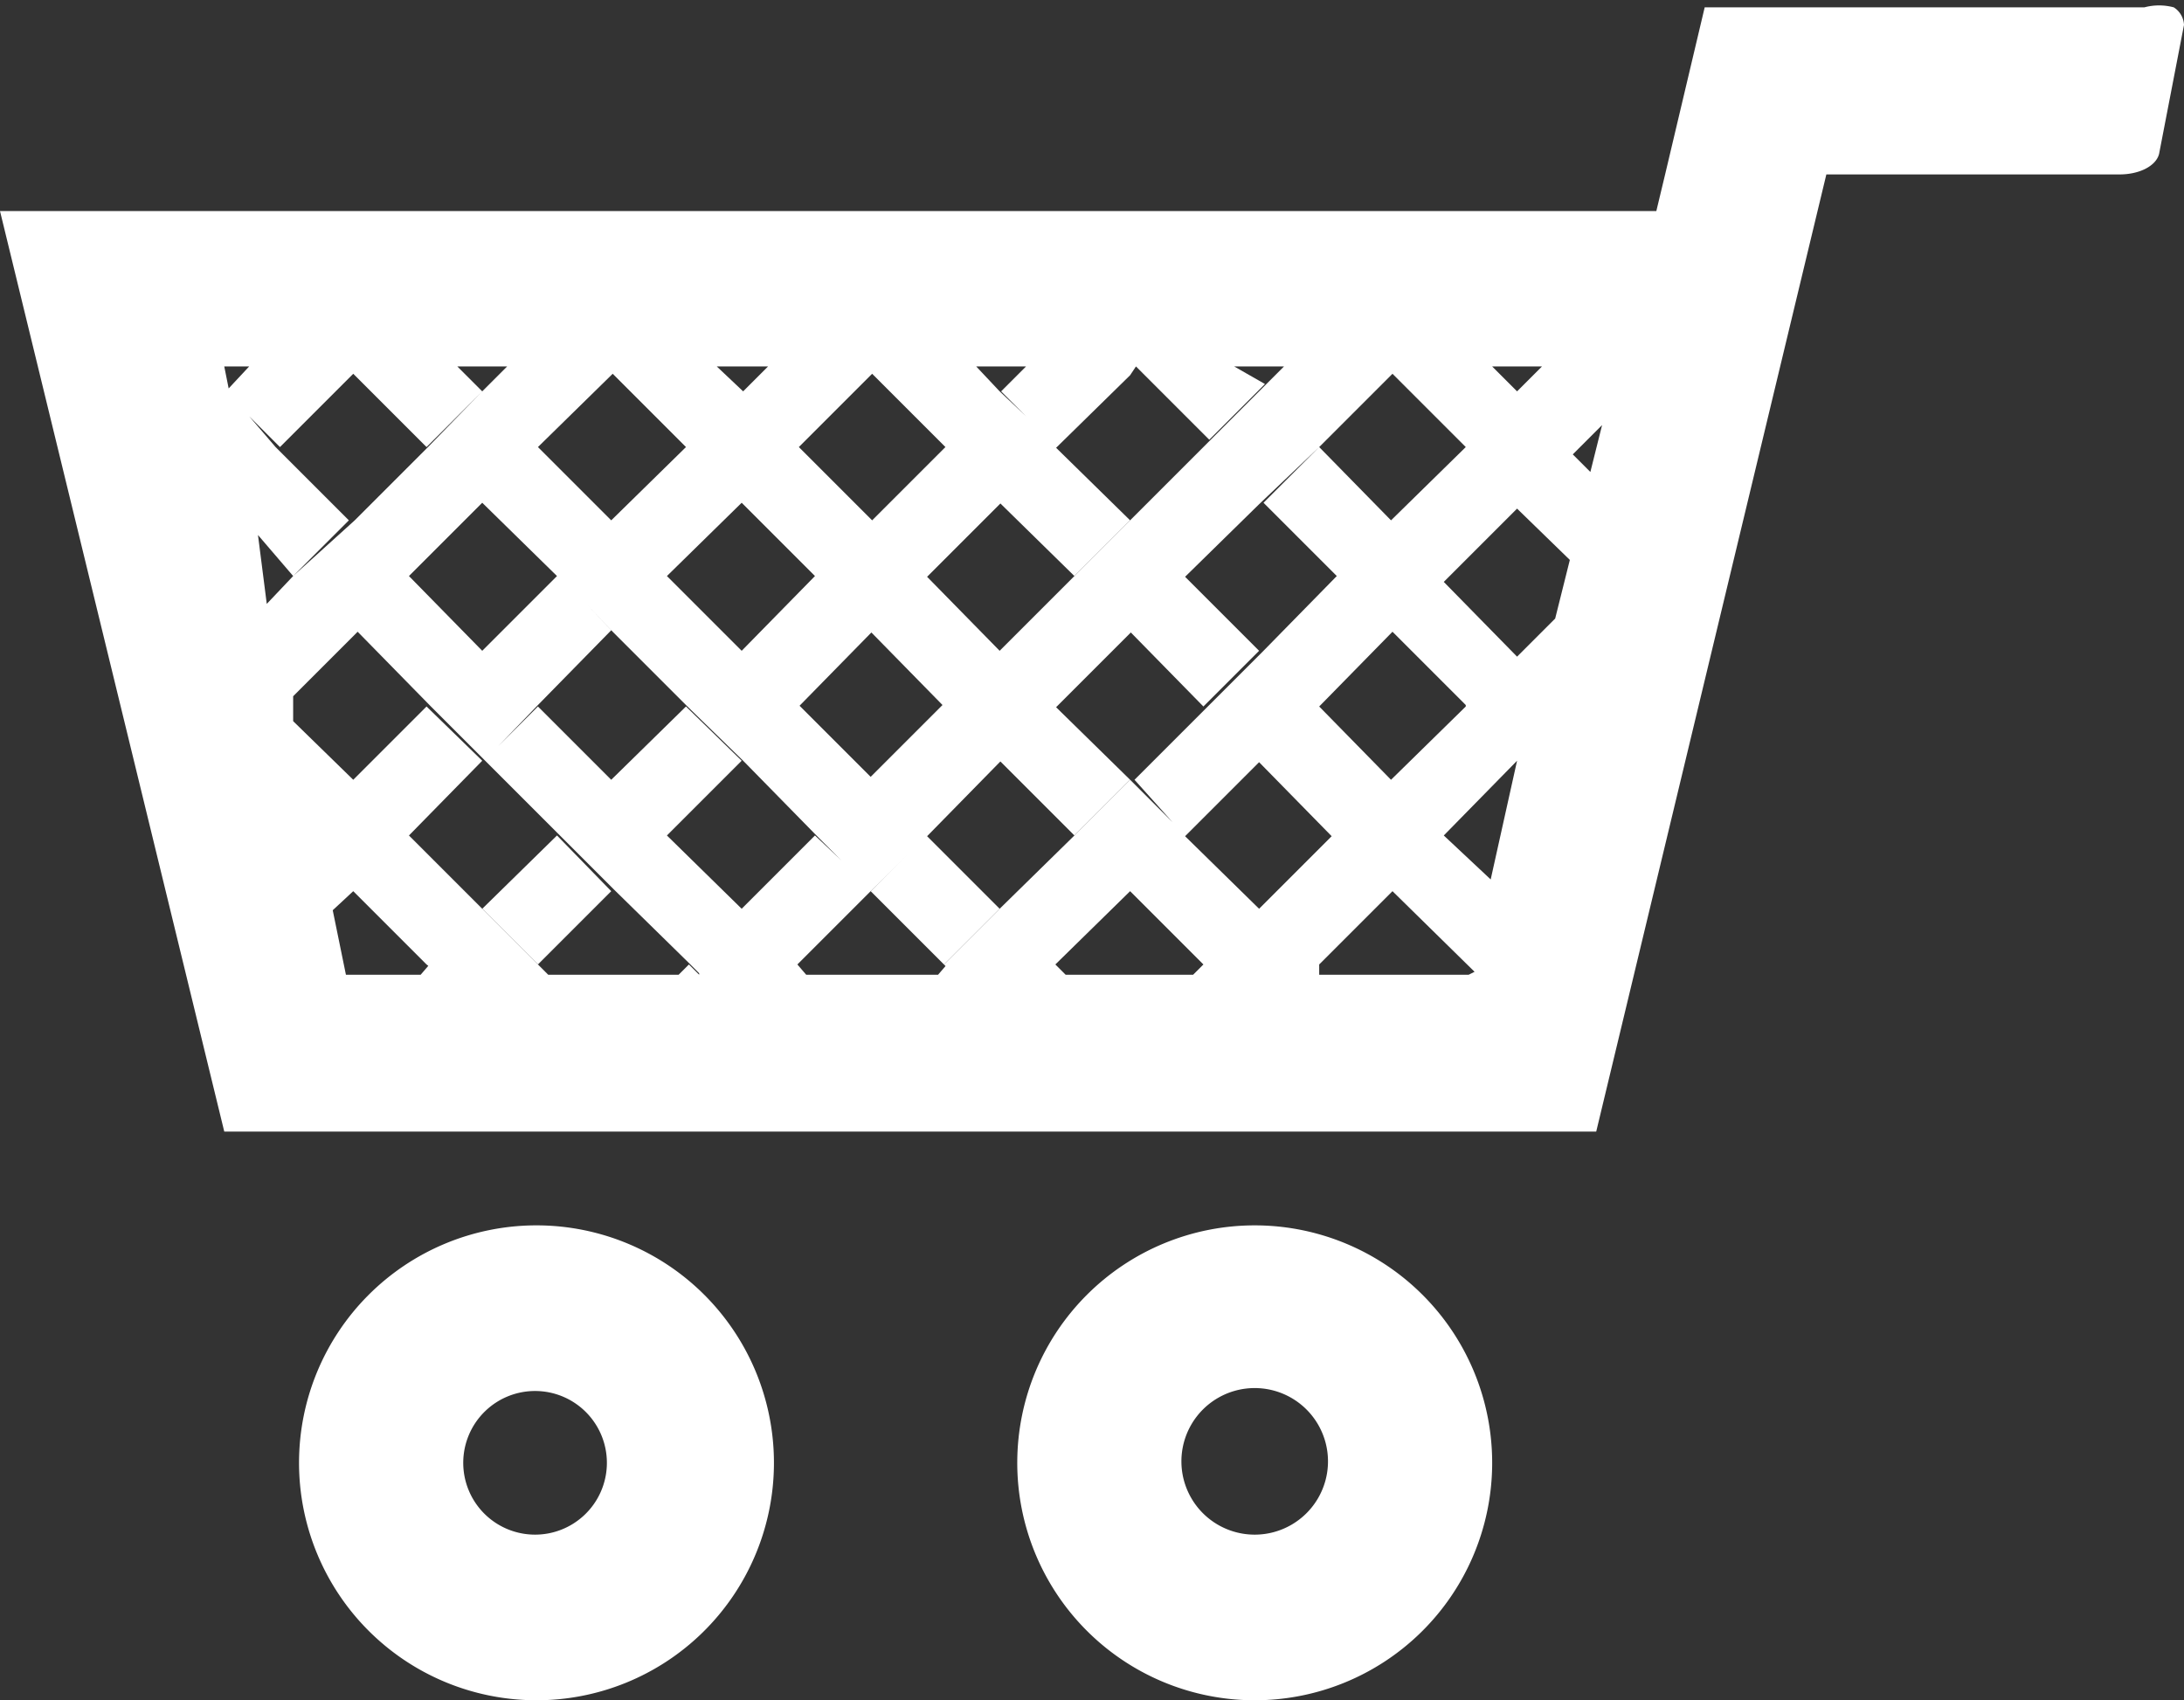
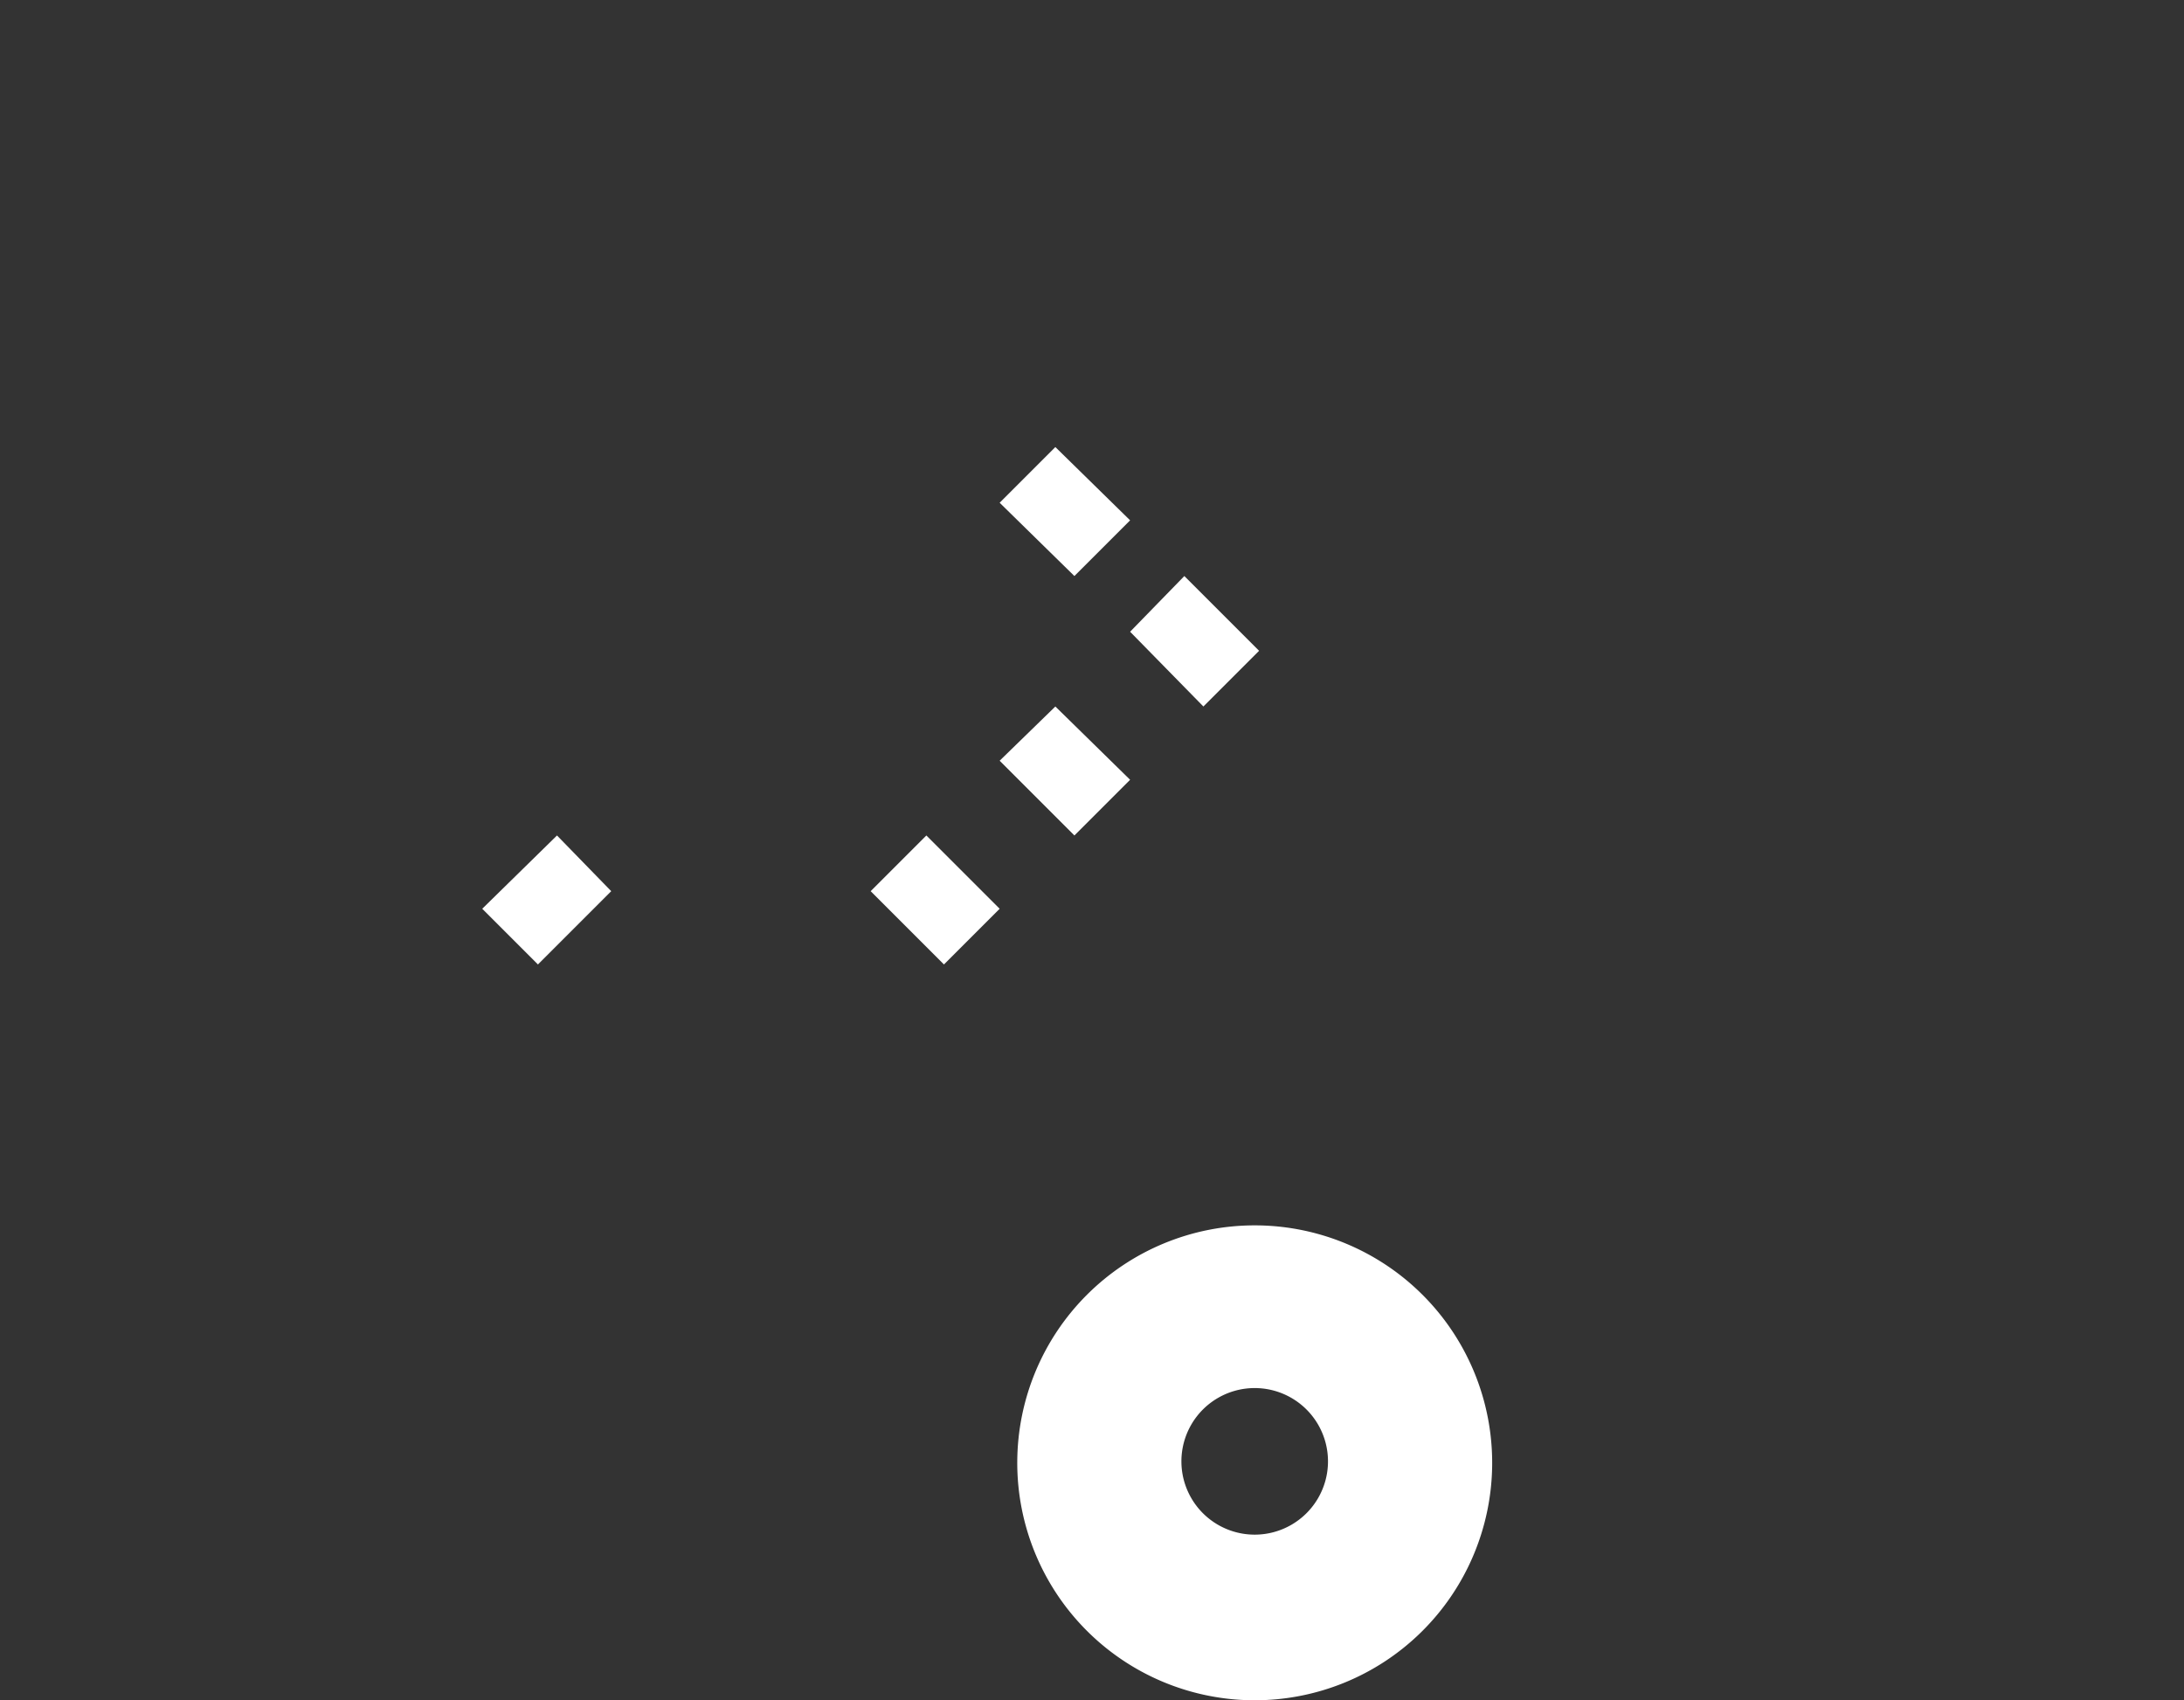
<svg xmlns="http://www.w3.org/2000/svg" viewBox="0 0 14.9 11.6">
  <rect x="0" y="0" width="14.9" height="11.6" fill="#333333" stroke="none" />
  <defs>
    <style>.cls-1{fill:#fff;}</style>
  </defs>
  <g id="Layer_2" data-name="Layer 2">
    <g id="Layer_4" data-name="Layer 4">
-       <path class="cls-1" d="M3.65,8.36A1.62,1.62,0,1,0,5.28,10,1.62,1.62,0,0,0,3.65,8.36Zm0,2.11A.49.49,0,1,1,4.14,10,.49.49,0,0,1,3.65,10.47Z" />
      <path class="cls-1" d="M8.56,8.36A1.62,1.62,0,1,0,10.18,10,1.62,1.62,0,0,0,8.56,8.36Zm0,2.11a.49.49,0,0,1,0-1,.49.49,0,0,1,0,1Z" />
-       <path class="cls-1" d="M14.83.05a.39.39,0,0,0-.2,0h-3l-.27,1.14-.06.25H0L1.53,7.72h9.36l1.57-6.53h2c.14,0,.25-.06.27-.14L14.9.17A.15.15,0,0,0,14.83.05ZM10.52,2.5l-.17.17.12.11-.12-.11-.15.16.15-.16-.17-.17Zm-2.77,0,0,0,.5.5.38-.38L8.42,2.5h.34l-.17.17.11.11-.11-.11-.38.38.34.34-.34-.34-.5.5.21.21-.21-.21-.38.38.22.23-.22-.23-.51.51.24.24-.24-.24h0l-.5-.51-.38.38.5.51h0L6.65,5l-.21-.2-.5.5.29.29-.29-.29h0l-.5-.5L5.26,5l.18-.17h0l.5-.51h0l.38-.38h0l.5-.5h0l.38-.38h0l.51-.5h0l0,0ZM5.06,6.2h0l-.34.34.34-.34-.51-.5-.19.19.19-.19h0l.51-.51-.38-.37-.51.5h0l-.26.26.26-.26-.5-.5-.27.27.27-.28h0l.5-.51L4,4.12l.18.19h0l.51.51h0l.38.37h0l.5.51h0l.17.17L5.56,5.7ZM2.79,3.93h0l-.28-.27.28.27.5-.5L3.07,3.2l.22.23h0l.51.5.37-.38-.5-.5h0l-.23-.23.23.23.51-.5h0l0,0,0,0,.5.5.23-.23-.23.23h0l-.51.5h0l-.37.38h0l-.51.51h0l-.15.15.15-.15Zm2.77,0h0l.27.27-.27-.27-.5.51h0l-.27.26.27-.26-.51-.51h0l-.26-.26.26.26.51-.5h0l.2-.21-.2.21ZM7,2.5l-.17.17L7,2.84l-.18-.17h0L6.66,2.5Zm-1.76,0-.17.17.38.38.5-.5h0l0,0,0,0,.5.5.35-.34-.35.34h0l-.5.5.19.19-.19-.19h0l-.5-.5h0l-.38-.38h0L4.89,2.5Zm-3.71,0h.17l-.14.15Zm.23,1.15L2,3.93l.38-.38-.5-.5-.23.23-.12-.57h0l.12.57.23-.23L1.7,2.84l.21.21.5-.5,0,0,0,0h0l.5.5.38-.38L3.12,2.5h.34l-.17.17h0l-.37.38h0l-.5.5h0L2,3.93H2l-.18.19ZM3,6.65l-.07-.07-.06.07H2.36l-.09-.44.14-.13,0,0,0,0h0l.5.5h0L3,6.65Zm1.77,0-.07-.07-.07.07H3.74l-.07-.07,0,0,0,0L3.29,6.2l-.24.24.24-.24-.5-.5-.3.3.3-.3h0l.5-.51-.38-.37-.5.5h0l-.27.26h0l.27-.26L2,4.92l0-.17.44-.44-.19-.19.19.19h0l.5.51h0l.37.37h0l.51.51h0l.37.37h0l.51.5h0l.07.07Zm1.76,0-.07-.07-.06.07H5.5l-.06-.07-.07.07h0l.07-.07h0l.5-.5h0l.38-.37h0l.5-.51h0l.38-.37h0l.51-.51h0l.37-.38h0l.51-.5h0L9,3.05H9l.5-.5,0,0h0l0,0,.5.5h0l-.51.5.15.16-.15-.16-.15.16.15-.16L9,3.05l-.38.38.5.5h0l-.5.51.21.21-.21-.21-.38.38.21.2-.21-.2-.5.5L8,5.61l-.29-.29-.38.38.19.19L7.33,5.7l-.51.5.34.34L6.82,6.2l-.38.38.07.07ZM10,4.82l-.51.5h0L9,4.82H9l.5-.51h0l.5.5h0ZM8.28,6.65l-.07-.07-.07.07H7.27L7.2,6.58l-.07.07.07-.07h0l.51-.5h0l.37-.37h0l.51-.51h0l.5.51.15-.15-.15.15.23.22L9.09,5.7l-.5.5h0l-.51-.5-.37.38.5.5.13-.13-.13.13.07.07Zm1.74,0H9L9,6.58H9l.5-.5h0l.56.55ZM10.17,6,9.85,5.7h0l.5-.51h0l0,0ZM10.42,5l.09-.36-.08-.09.08.09Zm.19-.78-.26.26h0l-.5-.51h0l.5-.5h0l.36.35Zm.24-1-.12-.12h0l.2-.2Z" />
      <polygon class="cls-1" points="3.8 5.7 3.29 6.2 3.67 6.58 4.17 6.08 3.8 5.7" />
      <polygon class="cls-1" points="6.82 3.43 7.33 3.93 7.33 3.93 7.71 3.55 7.2 3.05 6.82 3.43" />
      <polygon class="cls-1" points="8.59 4.44 8.08 3.93 7.71 4.31 8.21 4.82 8.59 4.44" />
      <polygon class="cls-1" points="7.71 5.32 7.2 4.82 6.82 5.19 7.33 5.7 7.71 5.32" />
      <polygon class="cls-1" points="6.32 5.7 5.94 6.08 6.44 6.58 6.82 6.2 6.32 5.7" />
    </g>
  </g>
</svg>